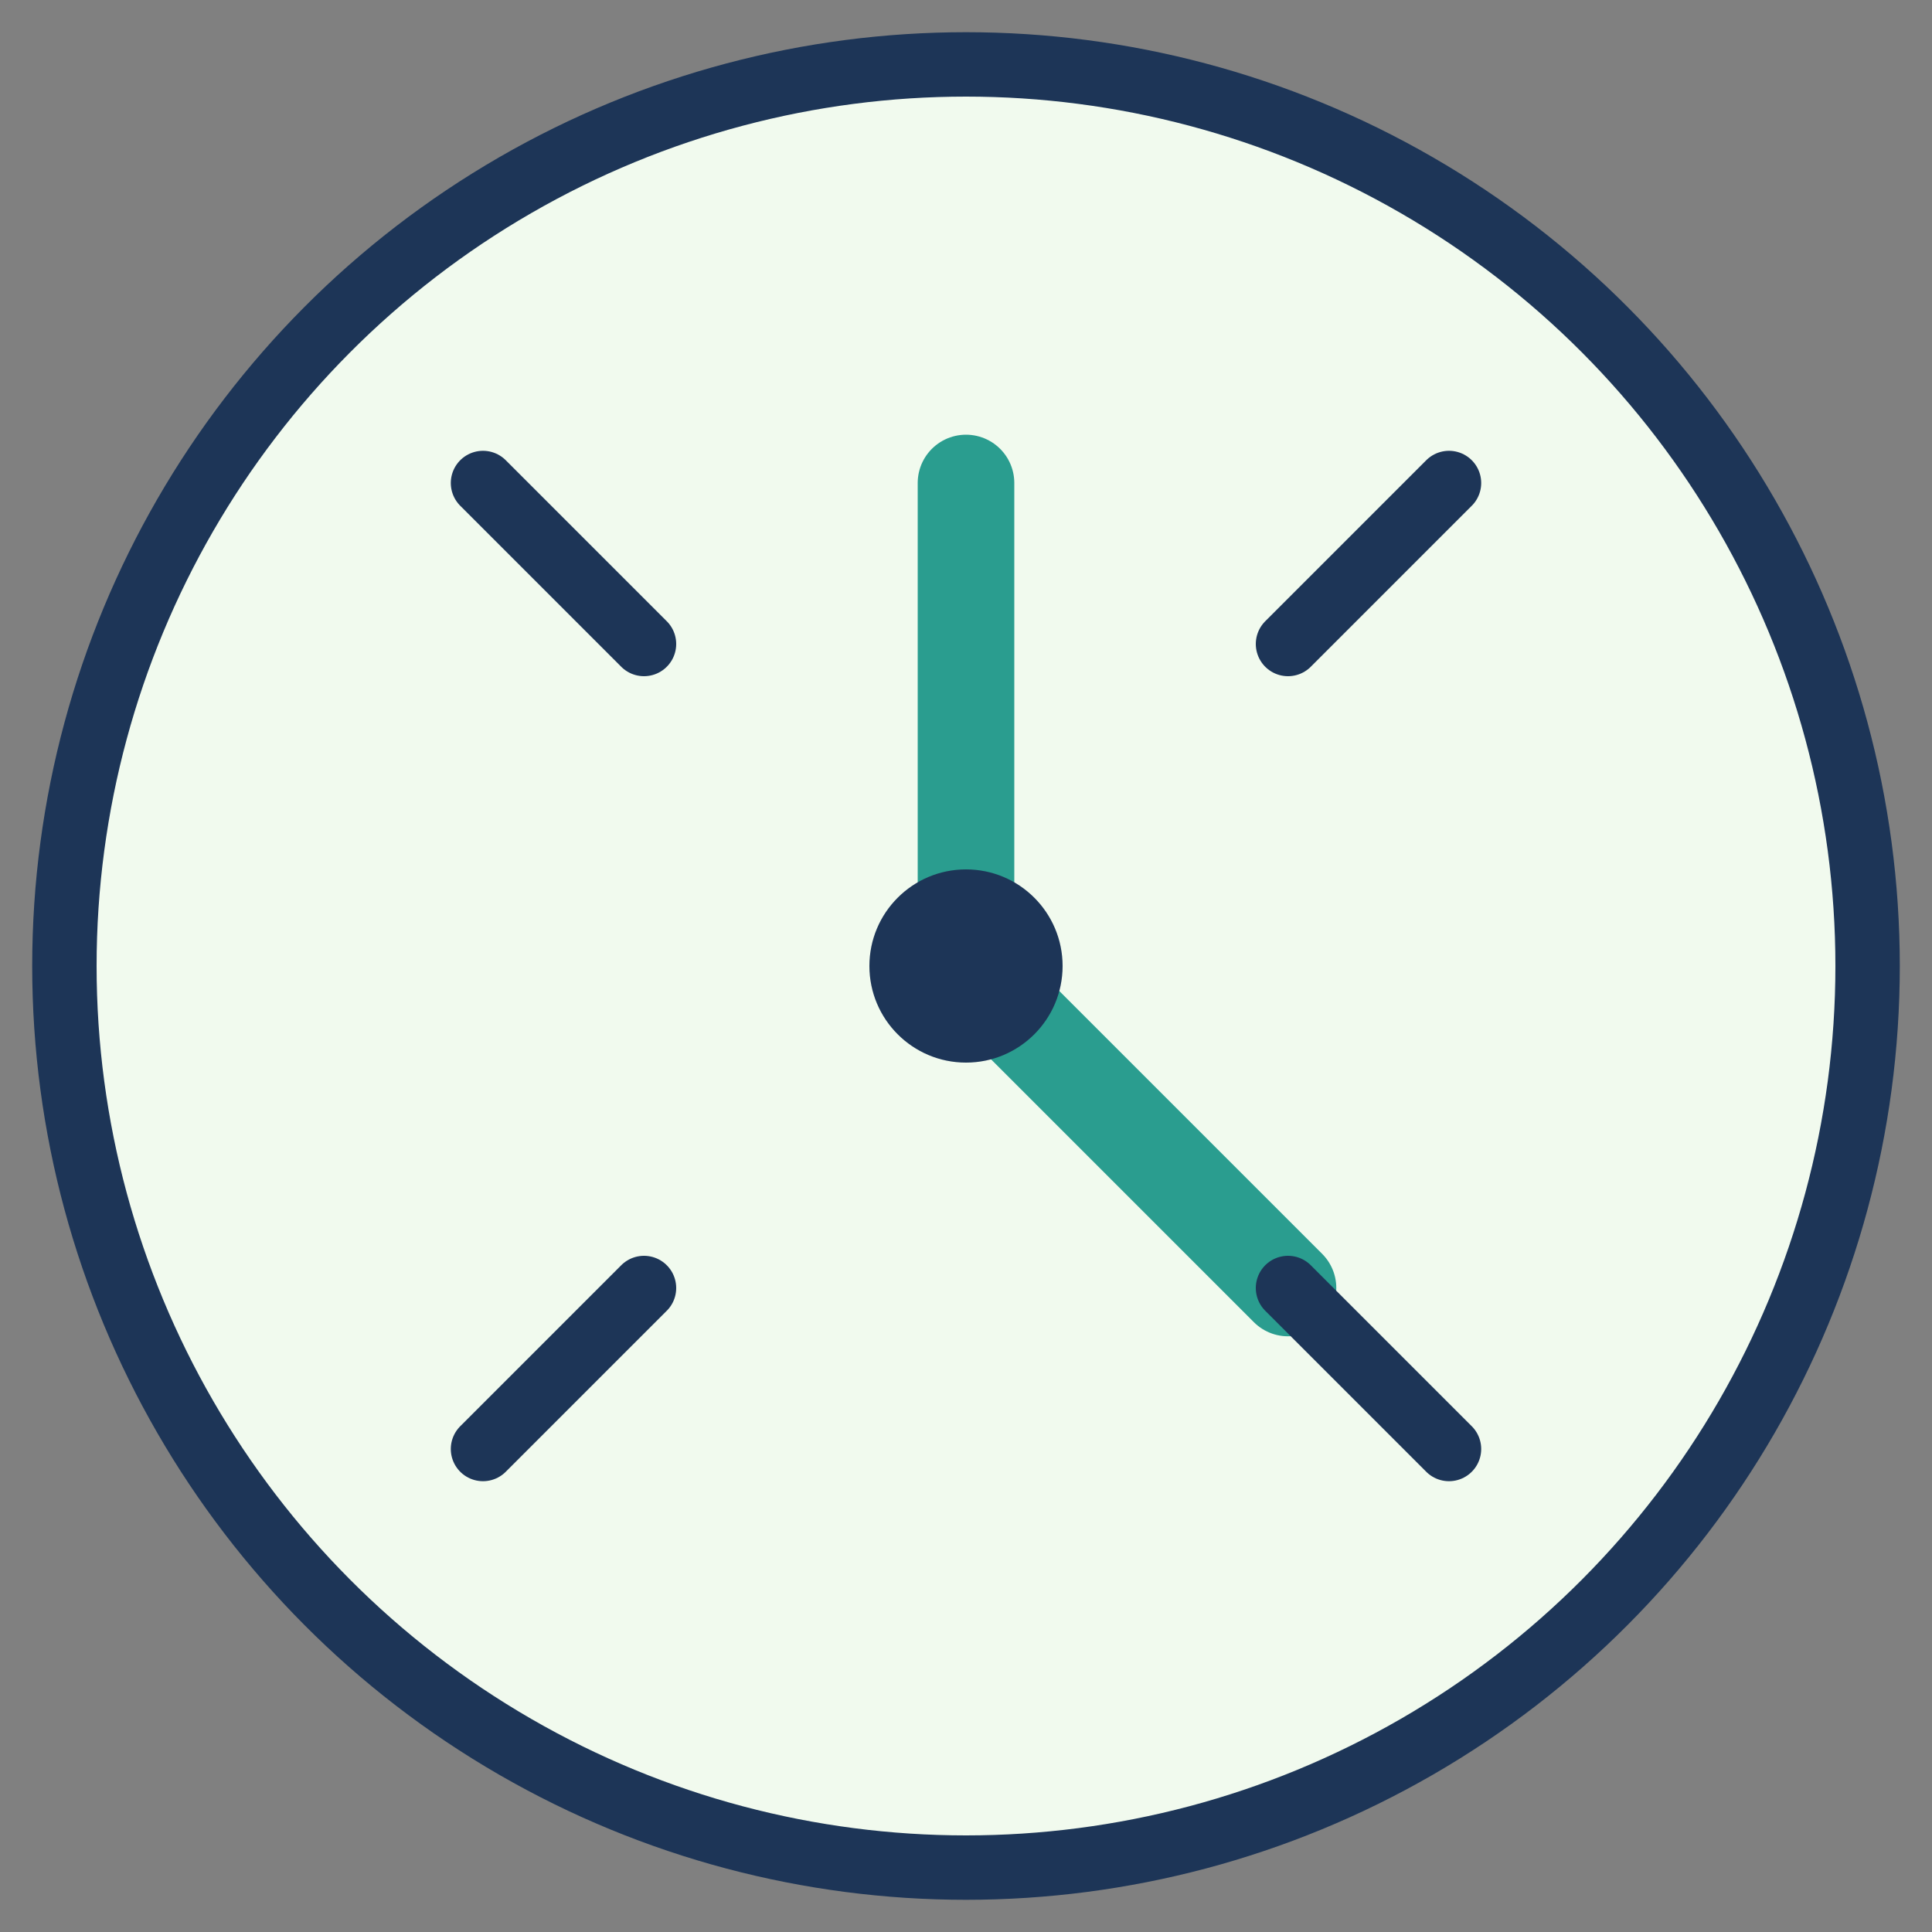
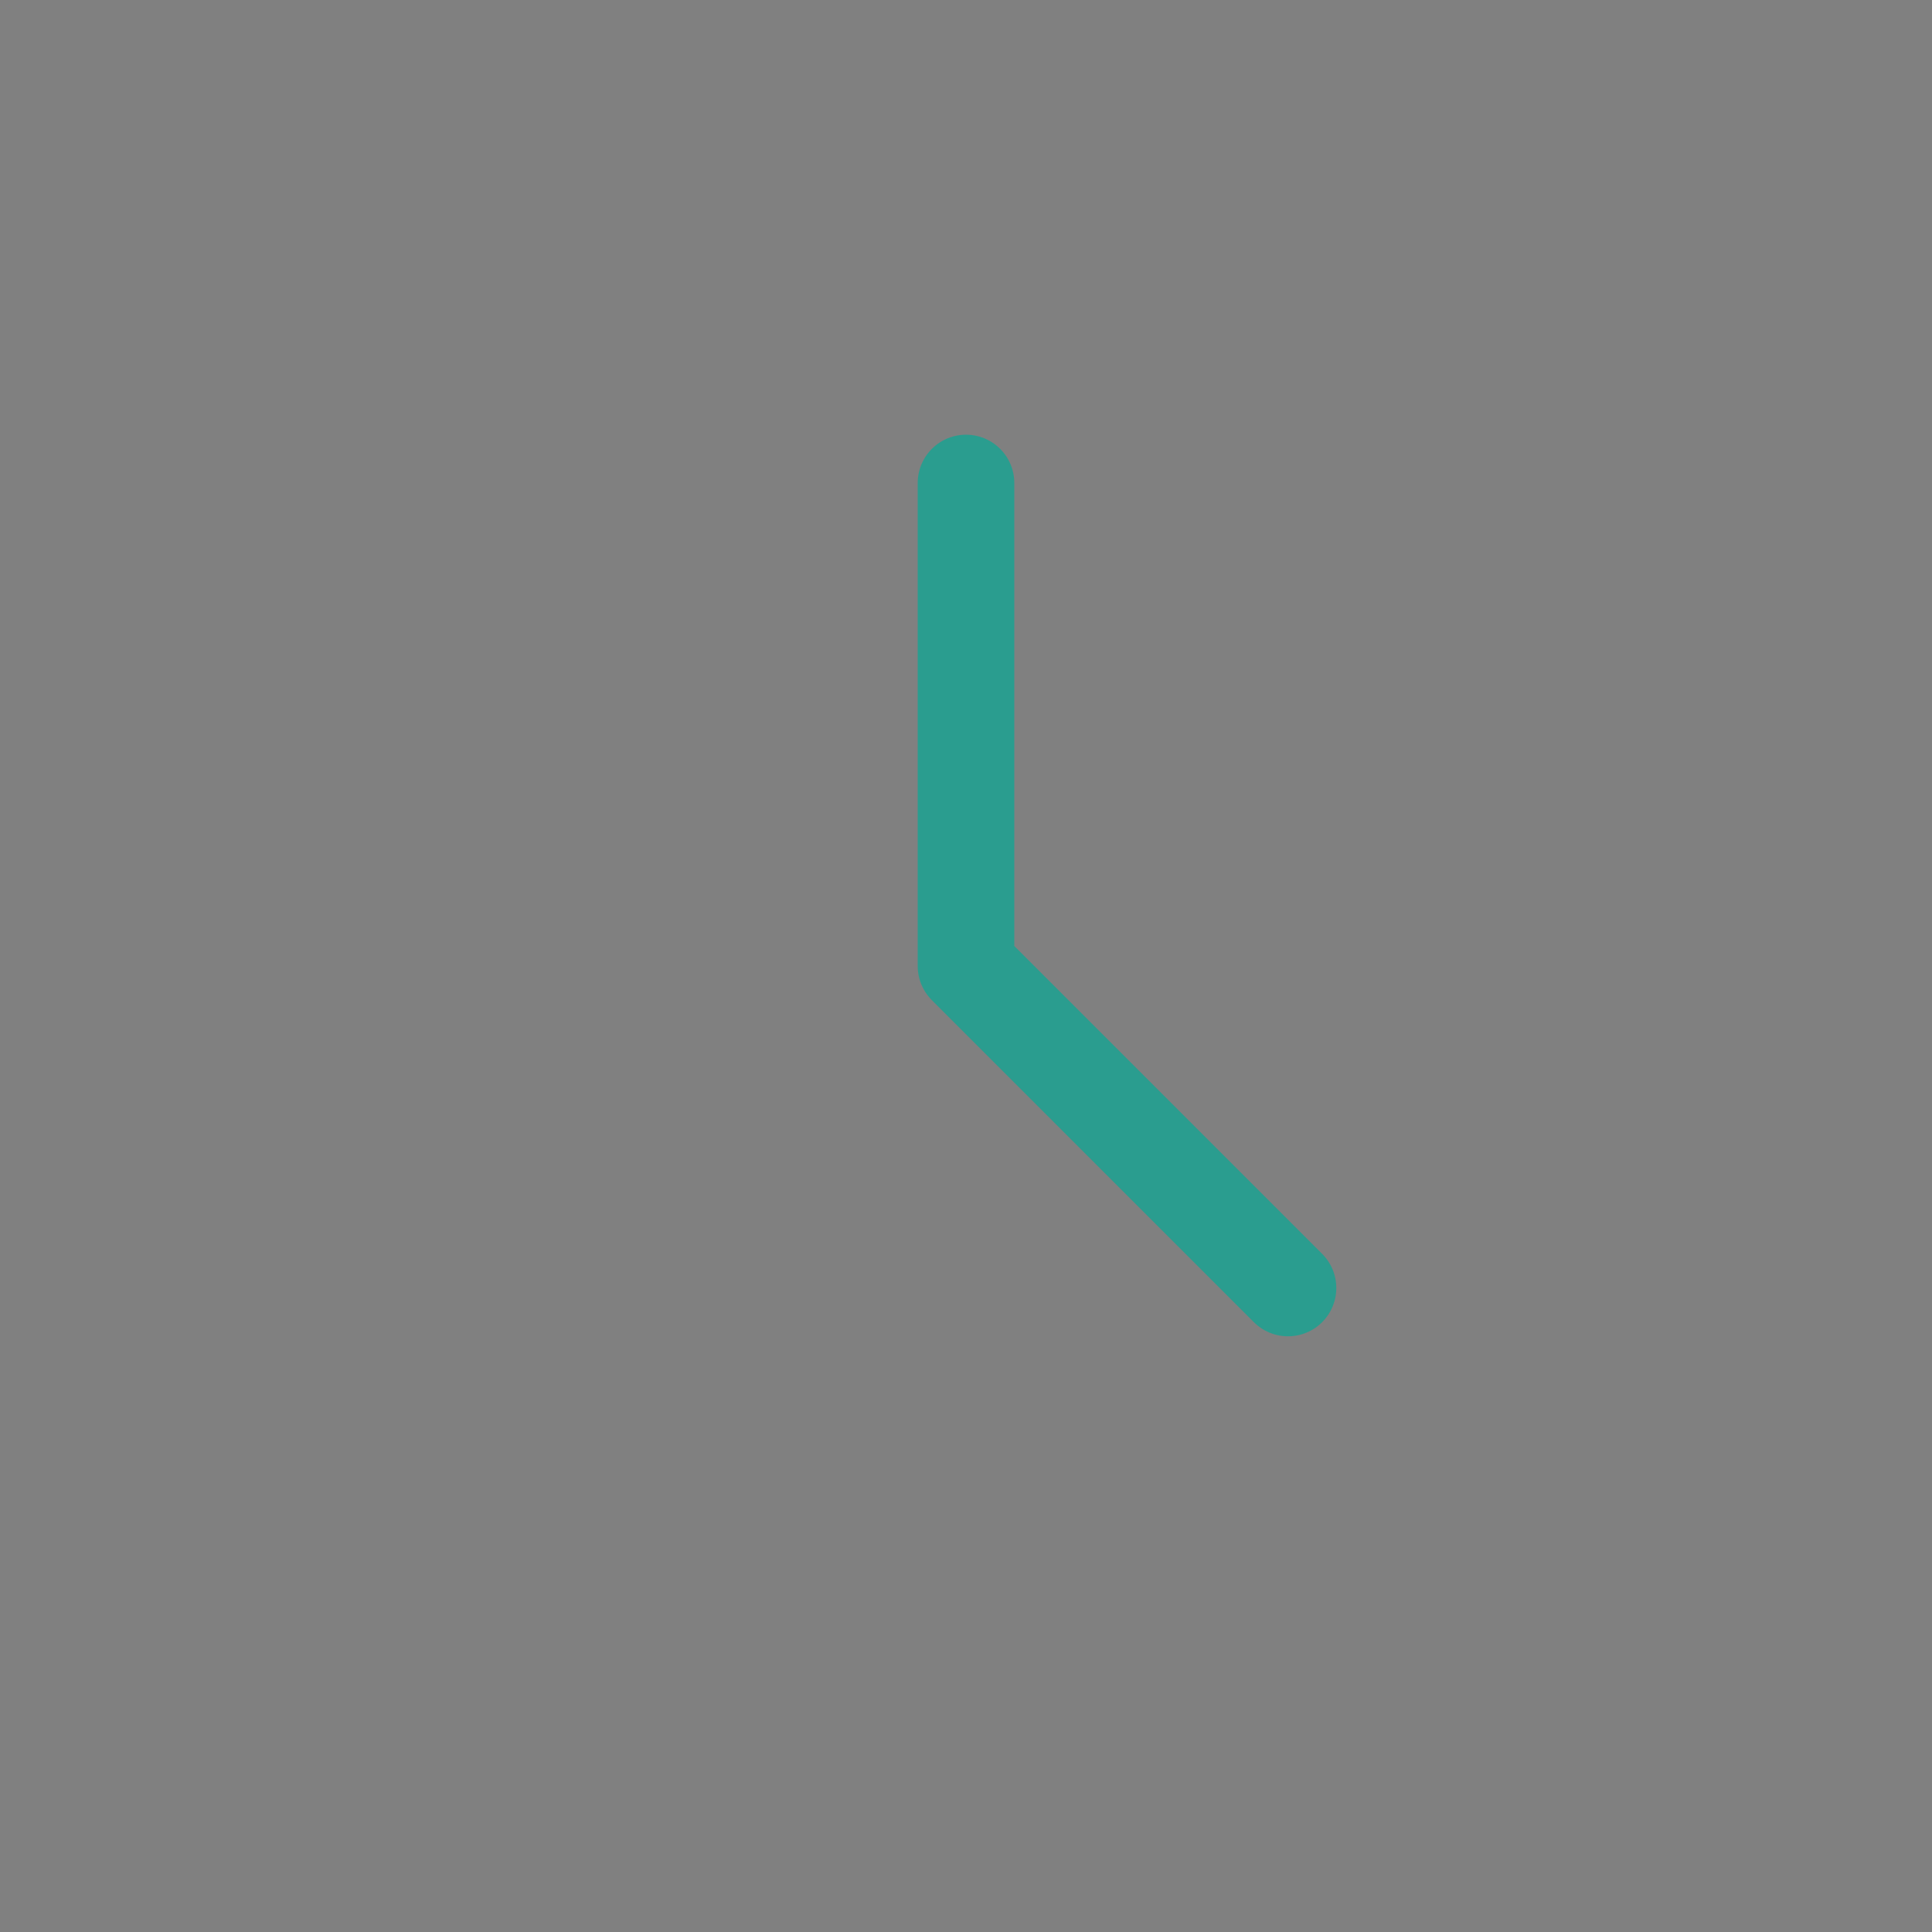
<svg xmlns="http://www.w3.org/2000/svg" width="60" height="60" viewBox="0 0 60 60">
  <rect x="0" y="0" width="60" height="60" fill="#808080" stroke="none" />
-   <circle cx="30" cy="30" r="28" fill="#f1faee" stroke="#1d3557" stroke-width="2" />
  <path d="M30,15 L30,30 L40,40" fill="none" stroke="#2a9d8f" stroke-width="3" stroke-linecap="round" stroke-linejoin="round" />
-   <circle cx="30" cy="30" r="3" fill="#1d3557" />
-   <path d="M15,15 L20,20 M45,15 L40,20 M15,45 L20,40 M45,45 L40,40" stroke="#1d3557" stroke-width="2" stroke-linecap="round" />
</svg>